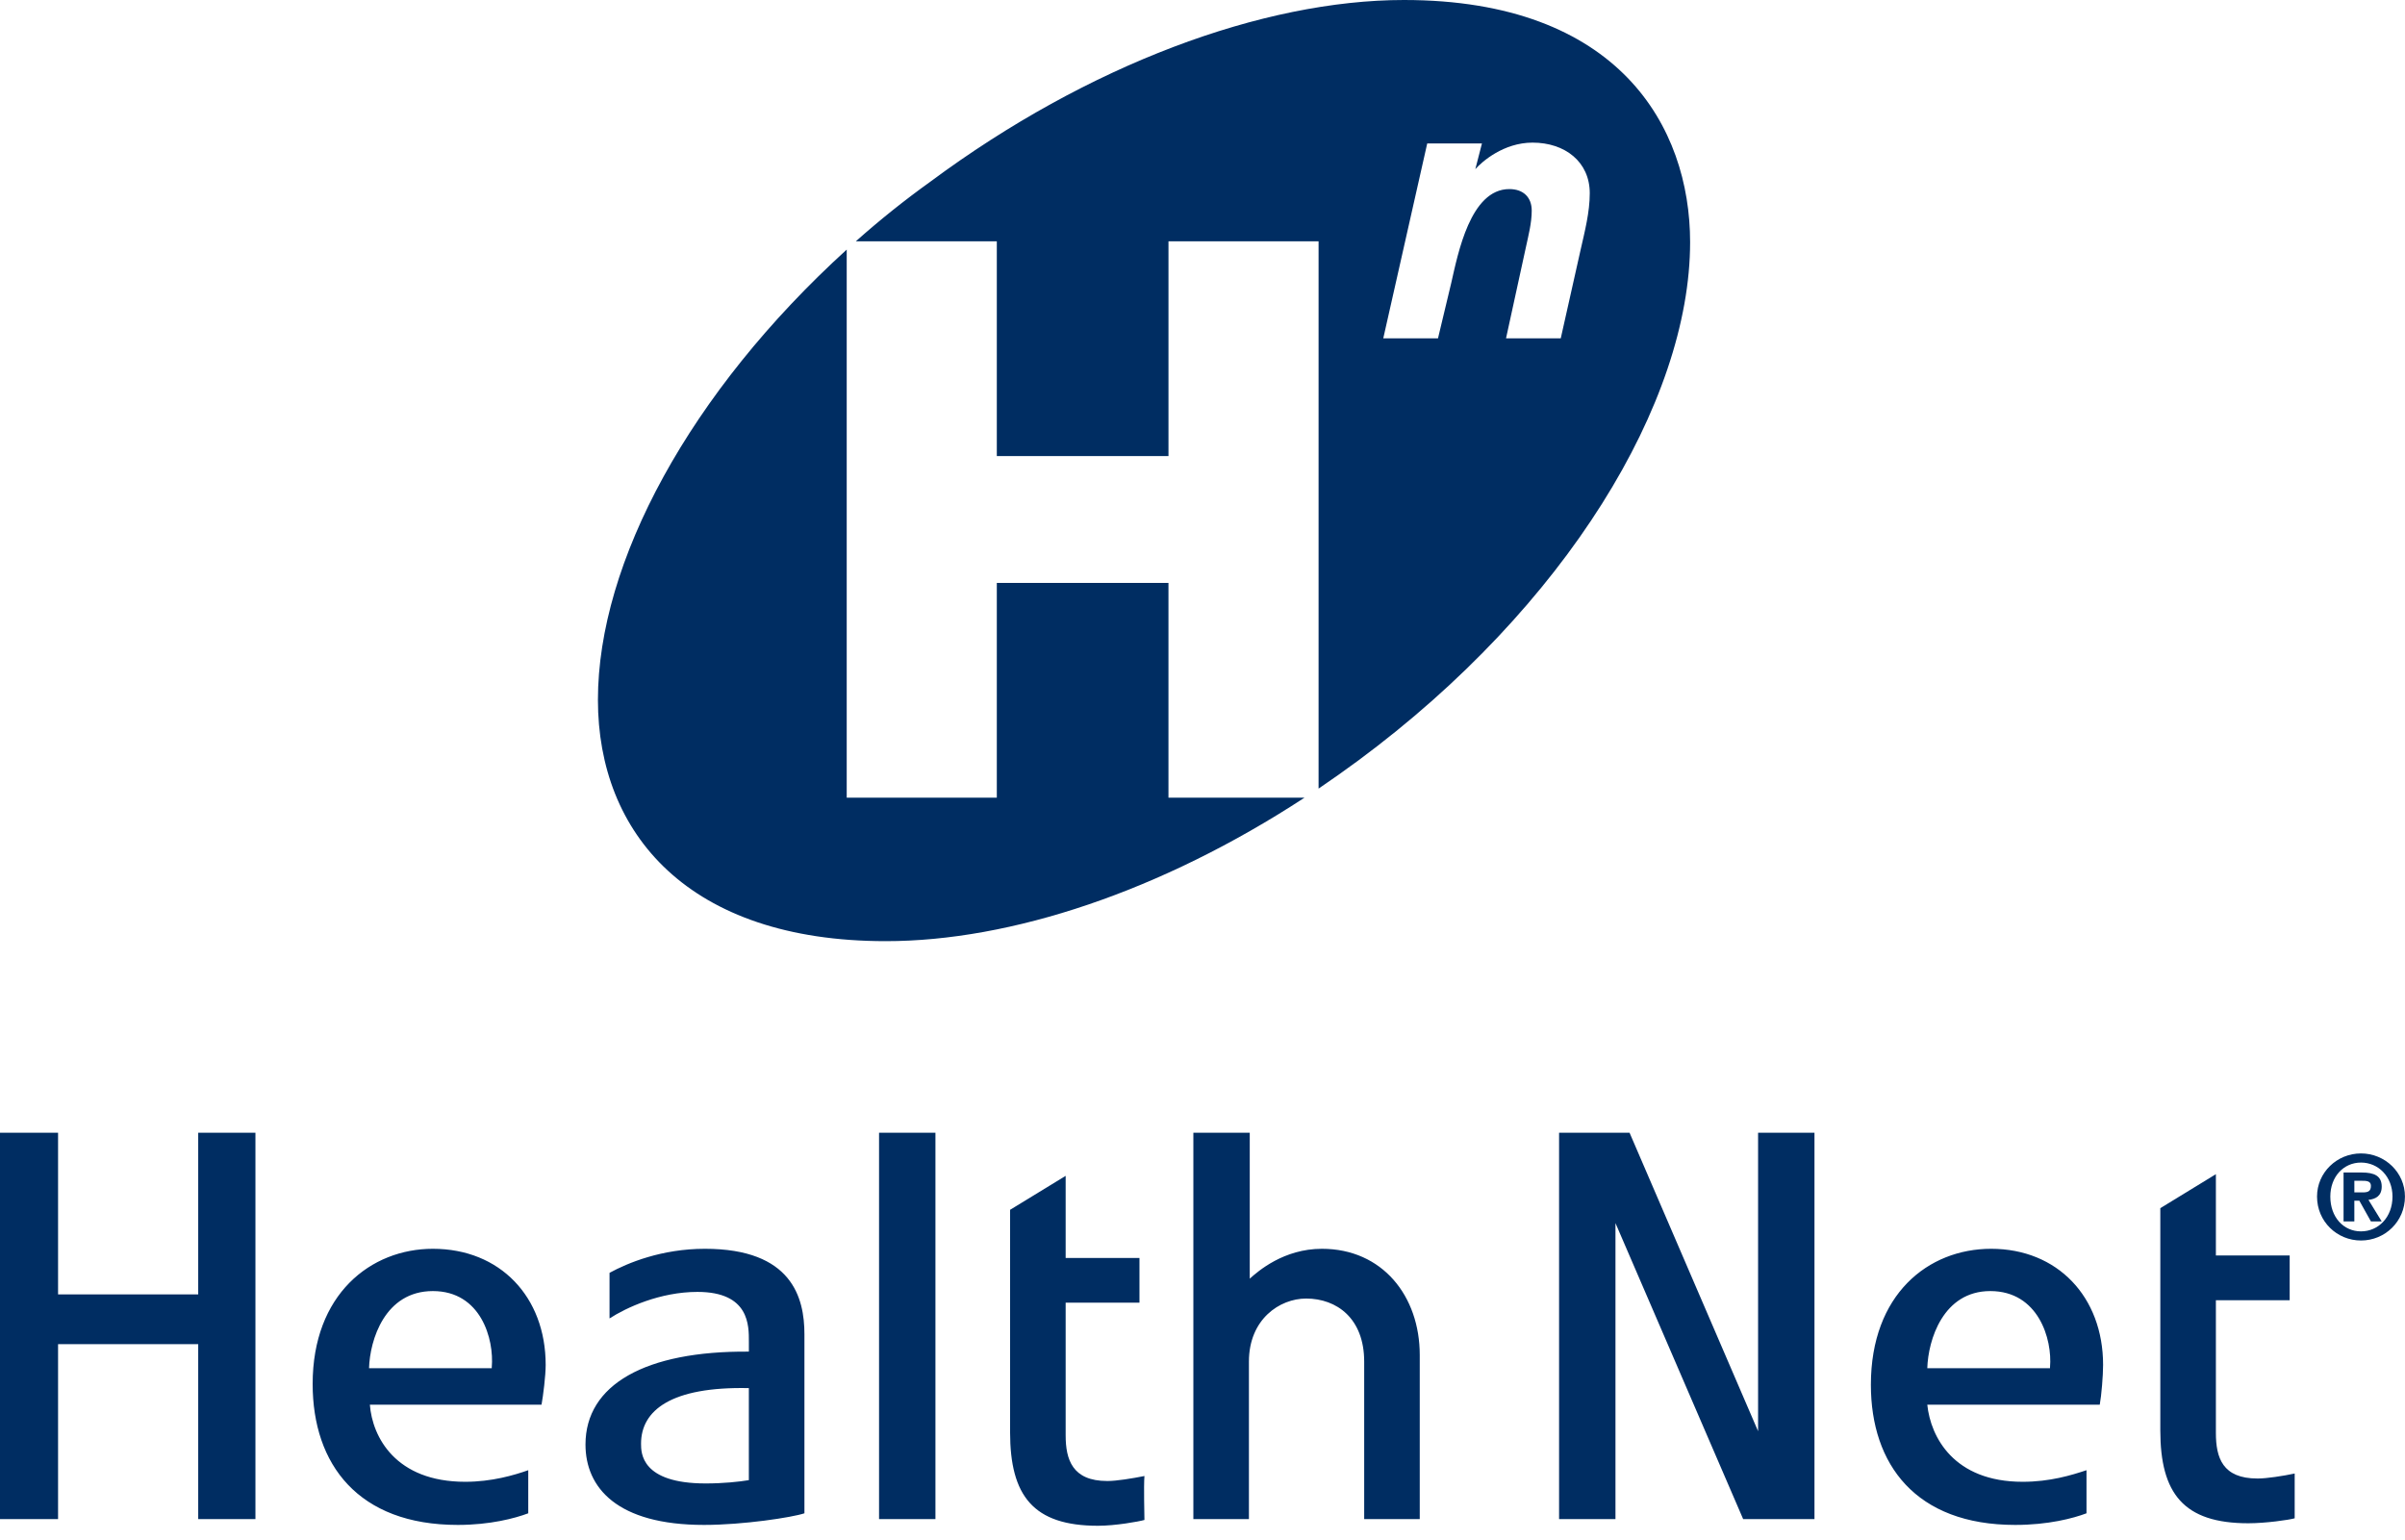
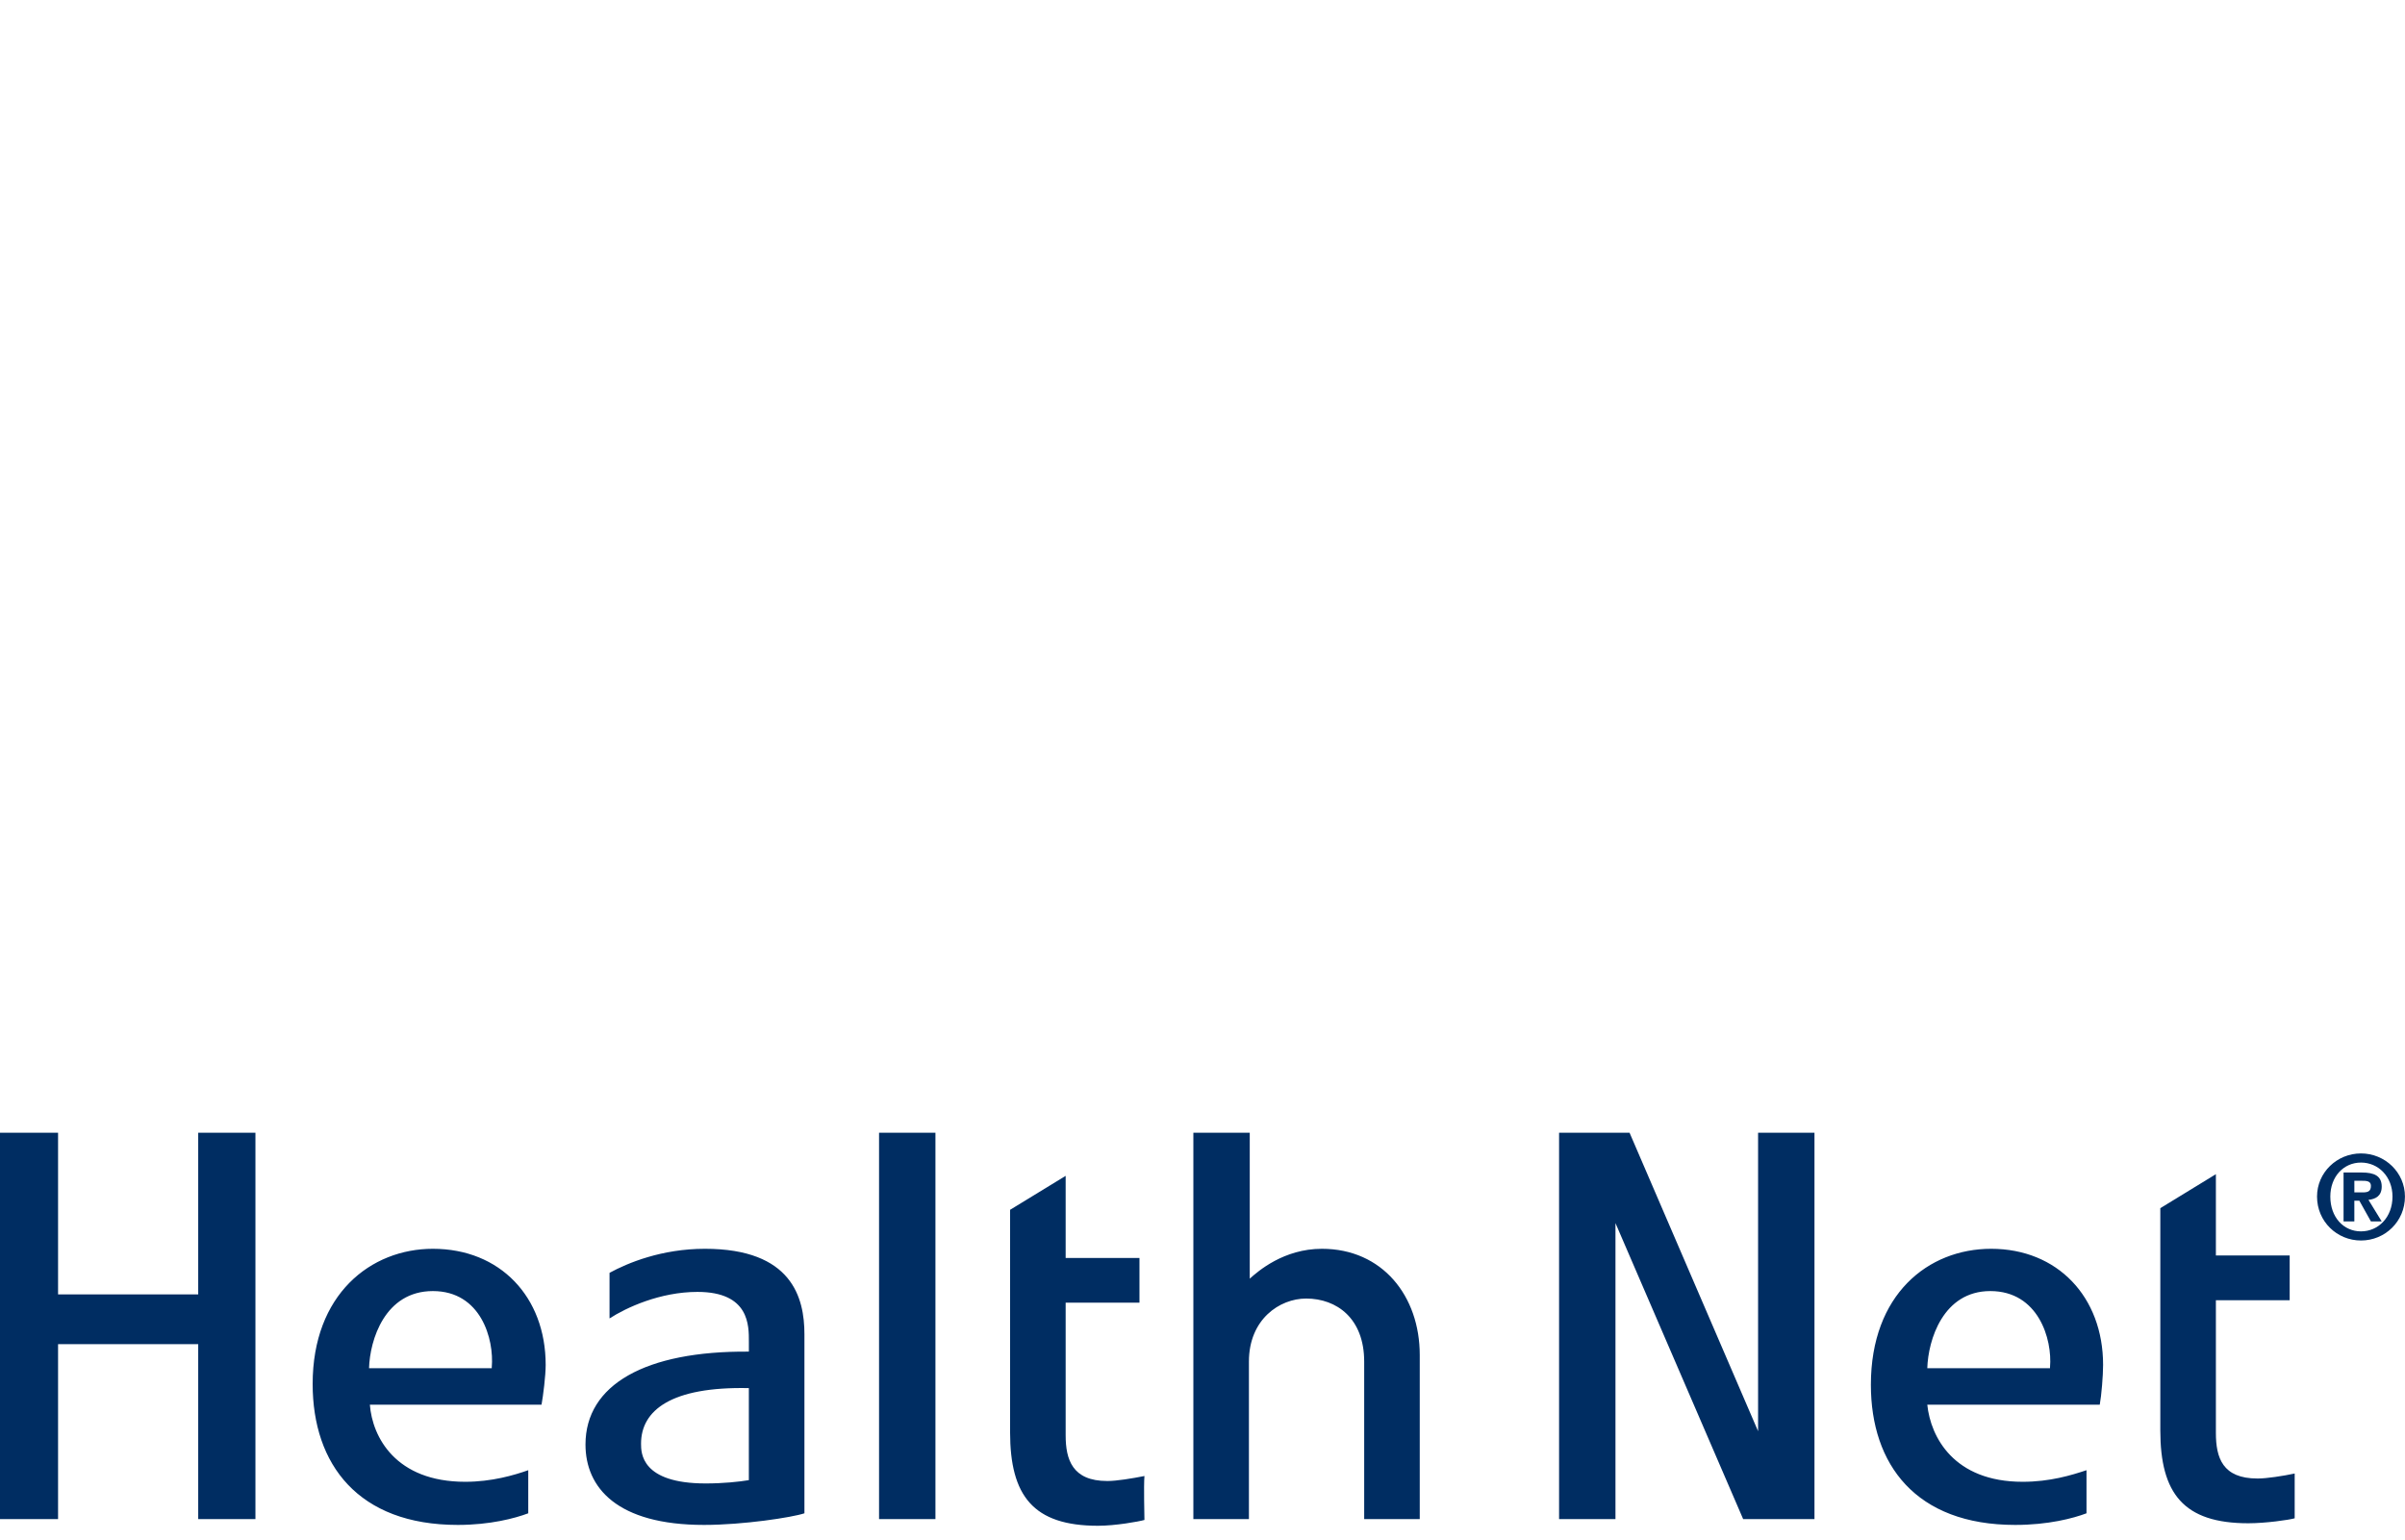
<svg xmlns="http://www.w3.org/2000/svg" width="139" height="89" viewBox="0 0 139 89" fill="none">
  <path fill-rule="evenodd" clip-rule="evenodd" d="M11.456 65.474V74.819H3.356V65.474H0V87.809H3.356V77.695H11.456V87.809H14.763V65.474H11.456ZM25.019 74.627C27.799 74.627 28.566 77.407 28.422 79.037V79.086H21.329C21.377 77.457 22.239 74.627 25.019 74.627ZM18.07 79.996C18.07 84.645 20.706 88.144 26.458 88.144C28.327 88.144 29.765 87.761 30.531 87.472V84.981C29.717 85.268 28.423 85.651 26.889 85.651C22.863 85.651 21.521 83.063 21.377 81.195H31.298C31.394 80.668 31.538 79.516 31.538 78.893C31.538 74.963 28.902 72.183 25.02 72.183C21.424 72.183 18.07 74.819 18.07 79.996ZM115.033 74.627C117.812 74.627 118.626 77.407 118.483 79.037V79.086H111.39C111.438 77.457 112.3 74.627 115.033 74.627ZM108.13 80.043C108.13 84.645 110.718 88.144 116.47 88.144C118.388 88.144 119.826 87.761 120.592 87.472V84.981C119.729 85.268 118.483 85.651 116.902 85.651C112.923 85.651 111.582 83.063 111.39 81.195H121.358C121.456 80.668 121.551 79.516 121.551 78.893C121.551 74.963 118.915 72.183 115.081 72.183C111.438 72.183 108.13 74.819 108.13 80.043ZM37.05 83.447C37.05 81.529 38.776 80.139 43.281 80.236V85.556C42.706 85.651 41.795 85.747 40.788 85.747C37.05 85.747 37.05 83.975 37.05 83.447ZM35.229 73.573V76.209C36.187 75.586 38.153 74.675 40.31 74.675C43.329 74.675 43.282 76.64 43.282 77.552V78.127C37.291 78.079 33.839 80.043 33.839 83.495C33.839 85.988 35.66 88.144 40.693 88.144C42.946 88.144 45.774 87.713 46.493 87.472V77.12C46.493 75.011 45.774 72.183 40.741 72.183C38.248 72.183 36.283 72.998 35.229 73.573ZM53.921 65.474H50.806V87.809H54.065V65.474H53.921ZM124.858 69.835V82.68C124.858 86.323 126.199 88.048 129.939 88.048C130.946 88.048 132.287 87.857 132.624 87.761V85.173C131.953 85.317 130.994 85.461 130.514 85.461H130.467C128.454 85.461 128.07 84.262 128.07 82.825V75.156H132.335V72.569H128.07V67.87L124.858 69.835ZM58.379 69.93V82.777C58.379 86.468 59.721 88.193 63.46 88.193C64.466 88.193 65.809 87.953 66.144 87.857C66.144 87.569 66.097 85.939 66.144 85.317C65.425 85.461 64.515 85.605 64.035 85.605H63.988C61.975 85.605 61.591 84.358 61.591 82.969V75.299H65.857V72.713H61.591V67.967L58.379 69.93ZM101.611 65.474V82.727L94.182 65.474H90.109V87.809H93.368V70.698L100.749 87.809H104.87V65.474H101.611ZM68.972 65.474V87.809H72.183V78.703C72.183 76.258 73.956 75.059 75.49 75.059C77.263 75.059 78.845 76.21 78.845 78.703V87.809H82.056V78.319C82.056 74.916 79.899 72.183 76.401 72.183C74.195 72.183 72.71 73.478 72.231 73.91V65.474L68.972 65.474Z" fill="#002D62" />
-   <path fill-rule="evenodd" clip-rule="evenodd" d="M75.394 46.109C67.103 51.525 58.427 54.401 51.19 54.401C39.782 54.401 34.558 48.17 34.558 40.454C34.558 32.498 39.878 22.672 48.937 14.427V46.109H57.612V33.695H67.533V46.109L75.394 46.109ZM91.882 11.169C91.882 9.347 90.444 8.244 88.576 8.244C86.899 8.244 85.651 9.346 85.268 9.778L85.651 8.293H82.488L79.948 19.556H83.111L83.879 16.345C84.263 14.667 84.981 10.929 87.234 10.929C88.049 10.929 88.528 11.408 88.528 12.174C88.528 12.893 88.336 13.613 88.193 14.283L87.043 19.556H90.206L91.356 14.427C91.594 13.373 91.882 12.271 91.882 11.169ZM97.682 13.997C97.682 23.247 90.492 35.086 78.511 43.953C77.755 44.512 76.987 45.055 76.209 45.583V13.948H67.534V26.362H57.612V13.948H49.464C50.84 12.723 52.28 11.571 53.777 10.497C62.884 3.739 72.997 0 81.146 0C93.559 0.001 97.682 7.334 97.682 13.997Z" fill="#002D62" />
  <path fill-rule="evenodd" clip-rule="evenodd" d="M134.684 69.164C134.684 68.014 135.45 67.199 136.456 67.199C137.463 67.199 138.277 68.014 138.277 69.164C138.277 70.361 137.463 71.176 136.456 71.176C135.449 71.176 134.684 70.361 134.684 69.164ZM133.916 69.164C133.916 70.602 135.066 71.704 136.456 71.704C137.847 71.704 138.997 70.602 138.997 69.164C138.997 67.774 137.847 66.671 136.456 66.671C135.066 66.671 133.916 67.773 133.916 69.164ZM135.45 70.602H136.072V69.403H136.361L137.031 70.602H137.654L136.888 69.355C137.319 69.308 137.654 69.117 137.654 68.589C137.654 67.966 137.223 67.774 136.504 67.774H135.449V70.602H135.45ZM136.073 68.923V68.252H136.504C136.743 68.252 137.031 68.252 137.031 68.541C137.031 68.876 136.84 68.923 136.552 68.923H136.073Z" fill="#002D62" />
</svg>